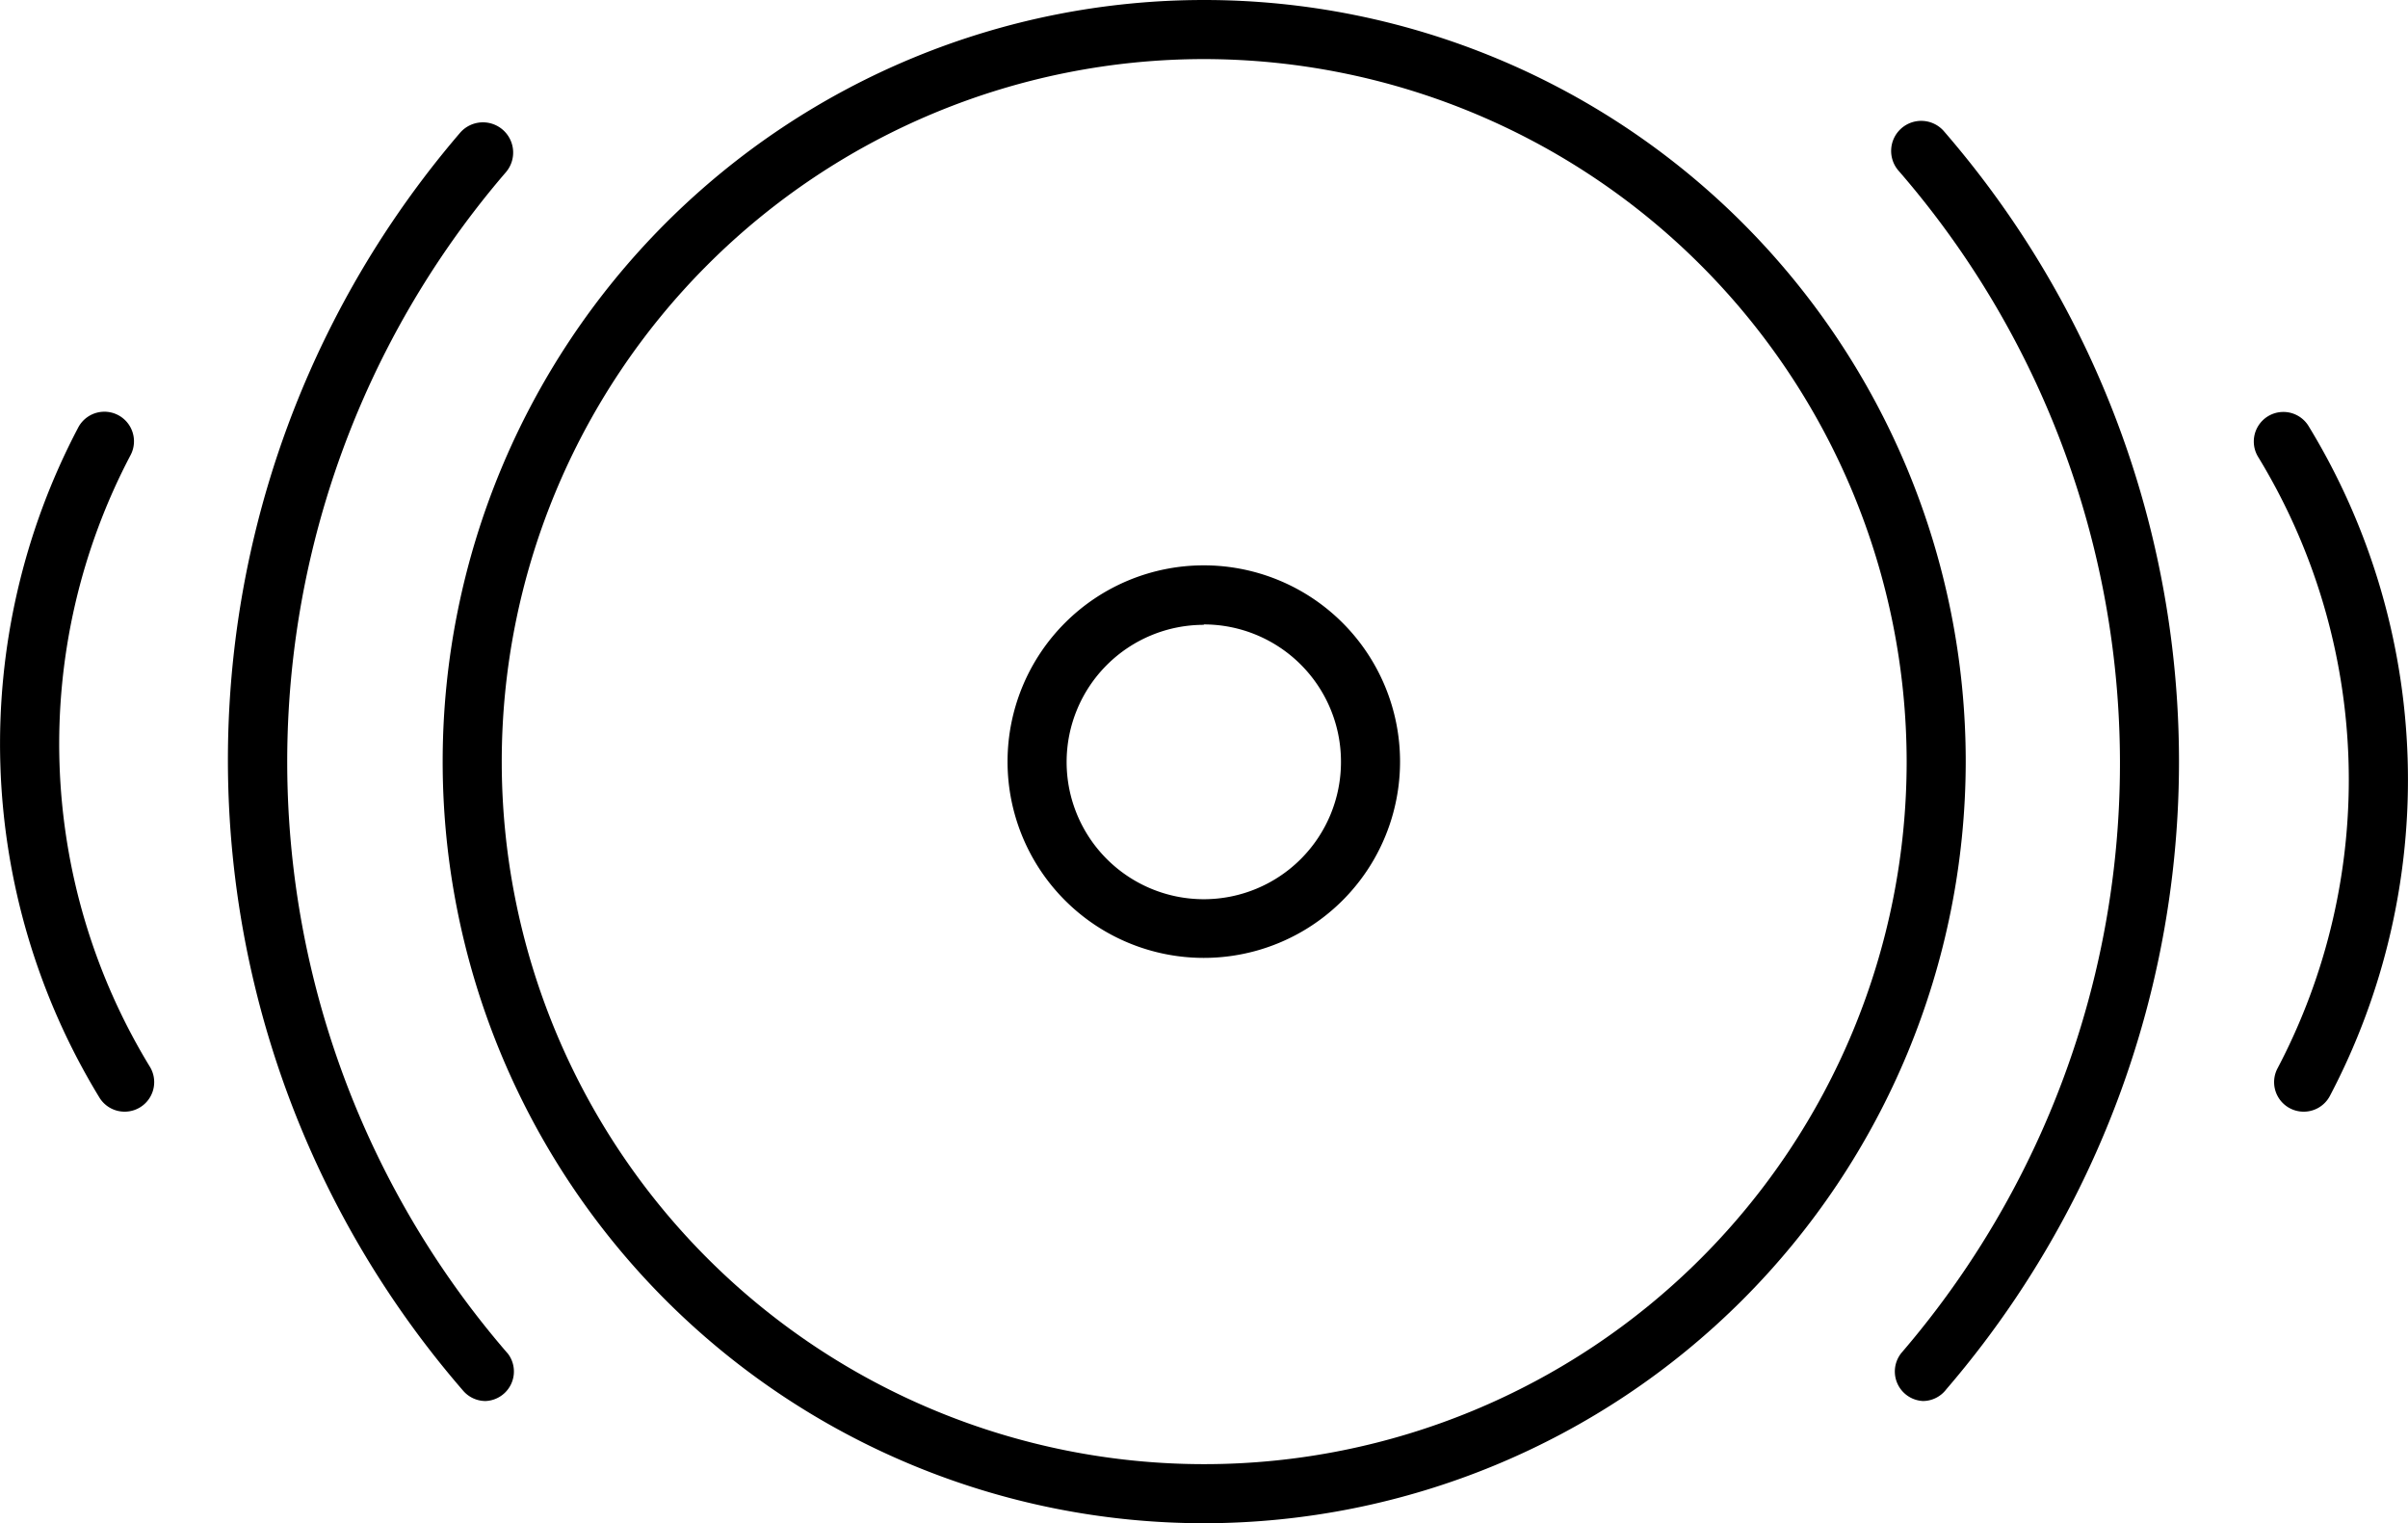
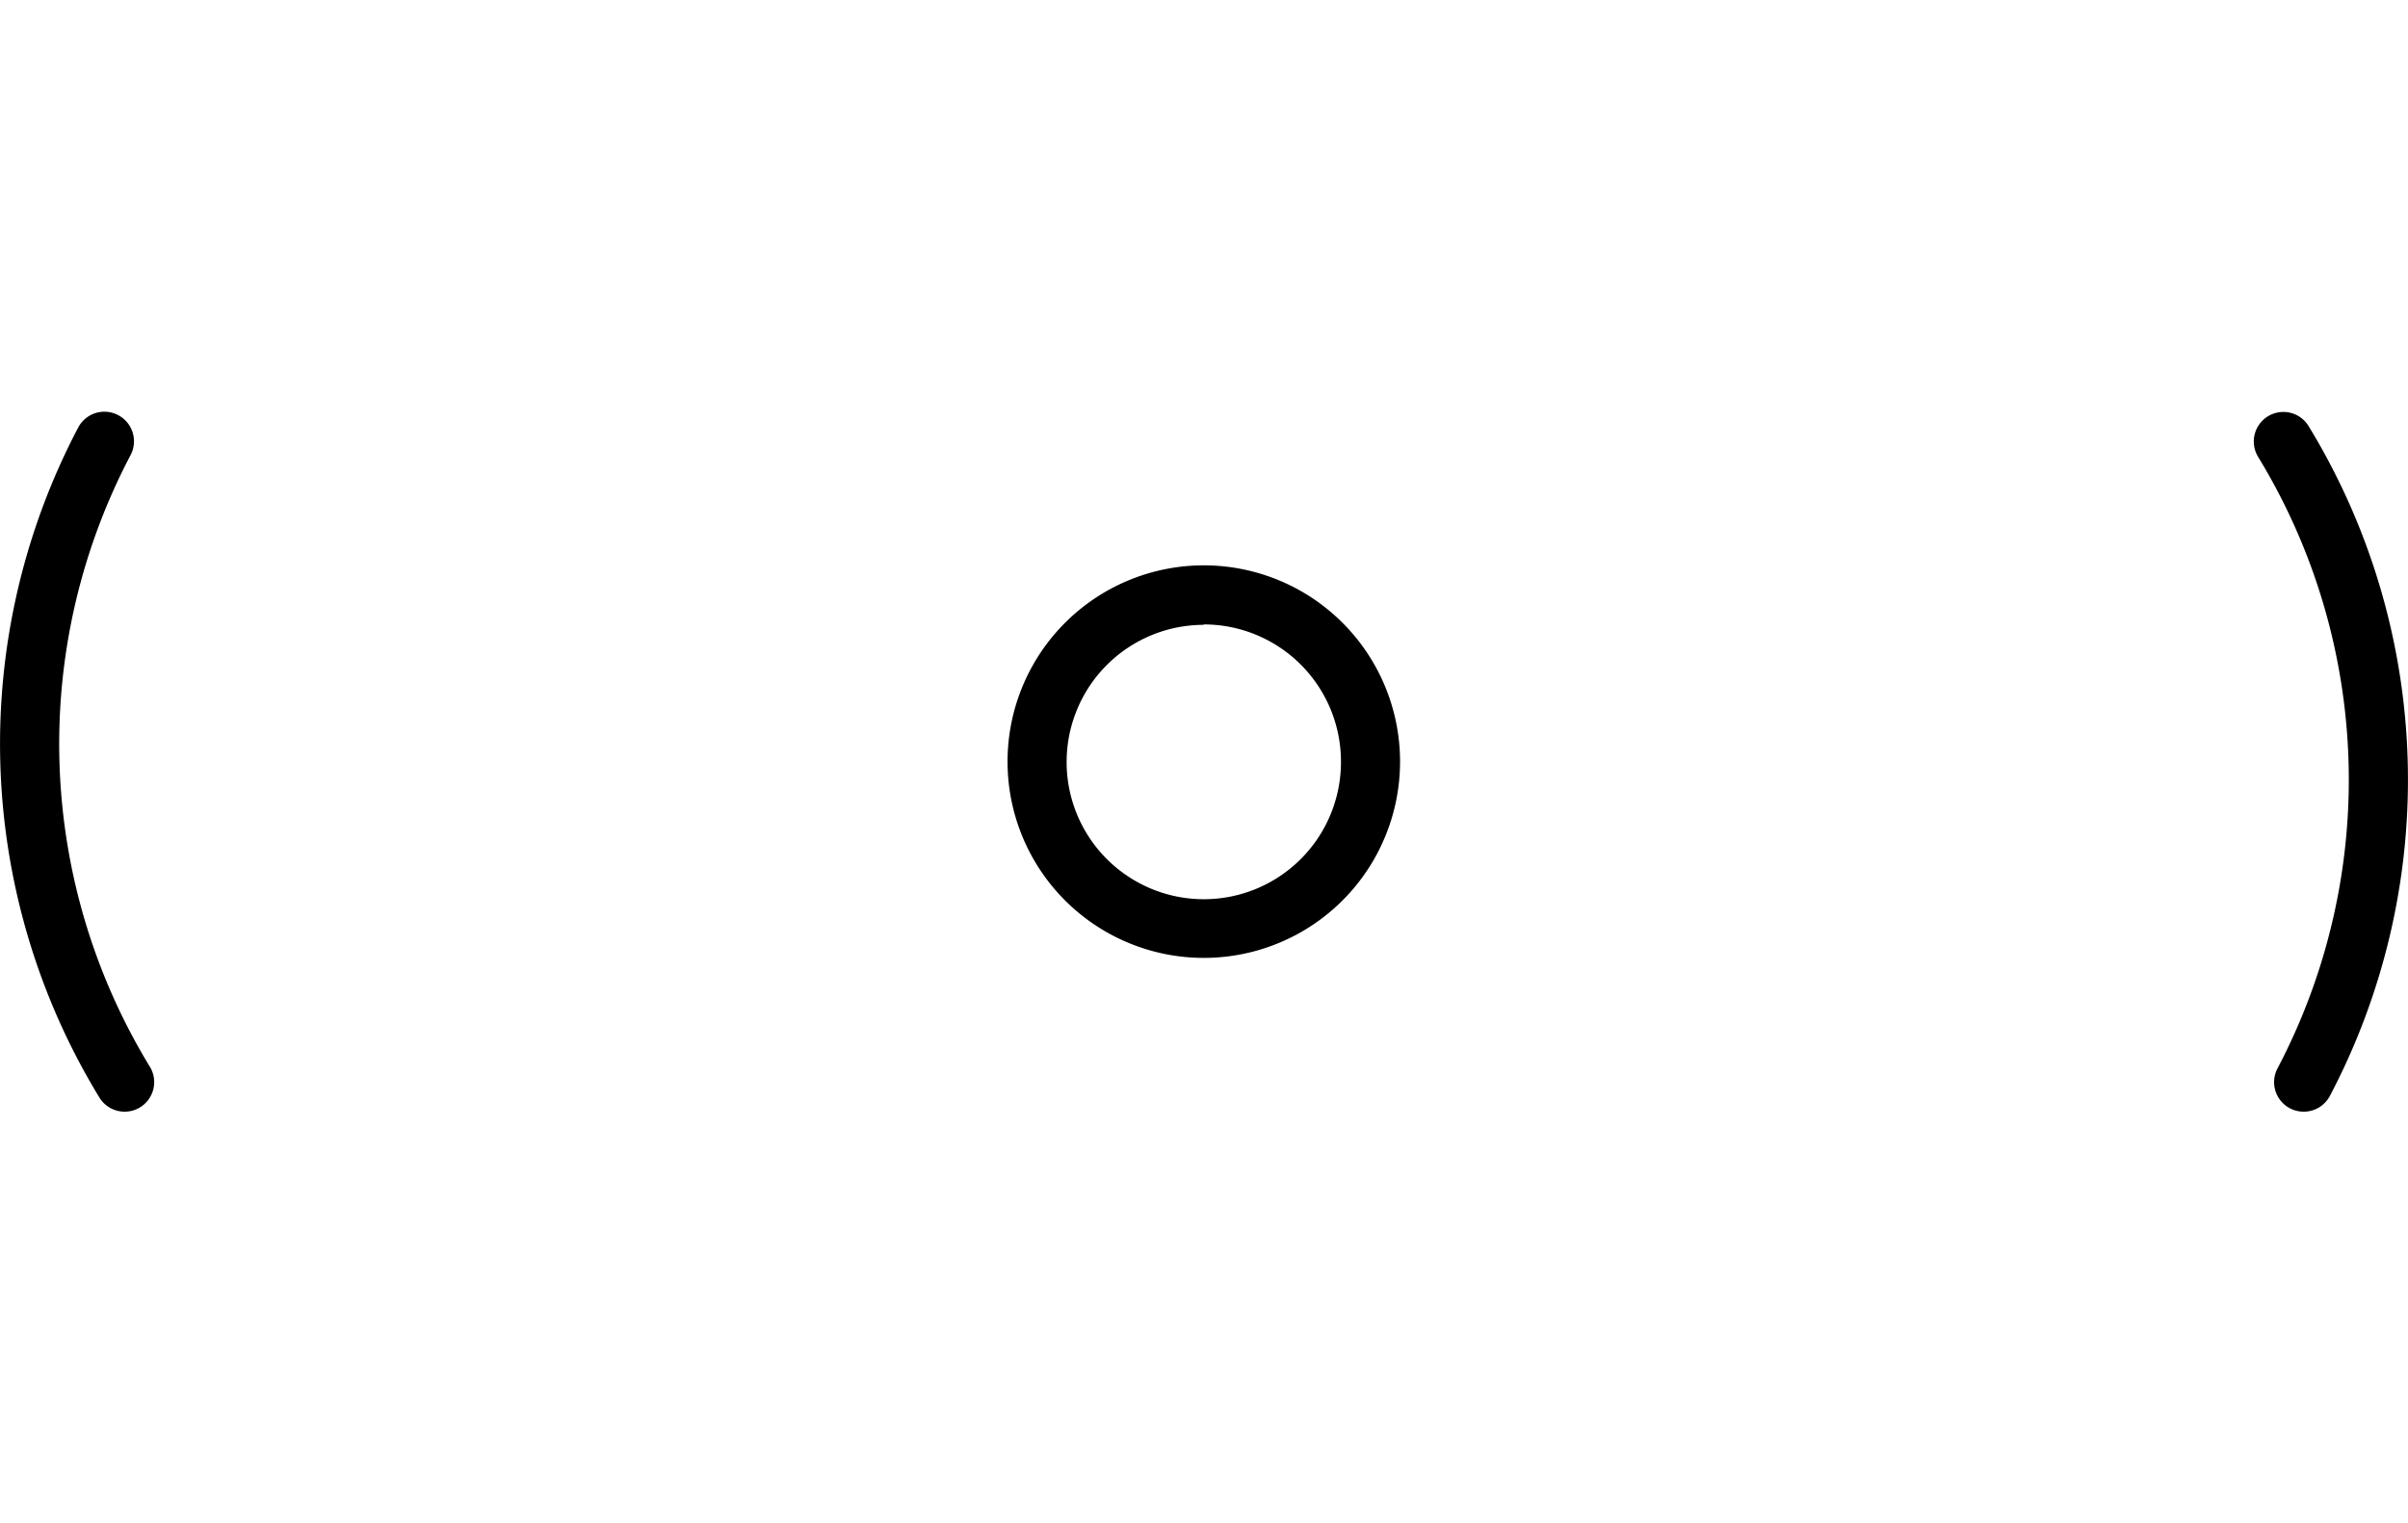
<svg xmlns="http://www.w3.org/2000/svg" viewBox="0 0 59.51 37.64">
  <title>bASS</title>
  <g id="Layer_2" data-name="Layer 2">
    <g id="Layer_1-2" data-name="Layer 1">
      <path d="M29.75,23.67a4.85,4.85,0,1,1,4.85-4.85A4.85,4.85,0,0,1,29.75,23.67Zm0-8.23a3.39,3.39,0,1,0,3.39,3.39A3.39,3.39,0,0,0,29.75,15.43Z" />
-       <path d="M29.75,37.64A18.82,18.82,0,1,1,48.58,18.82,18.84,18.84,0,0,1,29.75,37.64Zm0-36.18A17.36,17.36,0,1,0,47.12,18.82,17.38,17.38,0,0,0,29.75,1.46Z" />
-       <path d="M12,34.62a.73.73,0,0,1-.55-.25,23.8,23.8,0,0,1-.07-31.1.73.73,0,0,1,1.11,1,22.34,22.34,0,0,0,.07,29.19A.73.73,0,0,1,12,34.62Z" />
      <path d="M3.08,27.47a.73.73,0,0,1-.63-.36,16.78,16.78,0,0,1-.52-16.54.73.73,0,1,1,1.3.67,15.32,15.32,0,0,0,.48,15.13.73.73,0,0,1-.63,1.1Z" />
-       <path d="M47.53,34.62A.73.73,0,0,1,47,33.42a22.34,22.34,0,0,0-.07-29.19.73.73,0,1,1,1.1-1,23.79,23.79,0,0,1,.07,31.1A.73.73,0,0,1,47.53,34.62Z" />
      <path d="M56.93,27.47a.73.73,0,0,1-.65-1.06,15.32,15.32,0,0,0-.48-15.13.73.73,0,0,1,1.26-.74,16.78,16.78,0,0,1,.52,16.54A.73.73,0,0,1,56.93,27.47Z" />
    </g>
  </g>
</svg>